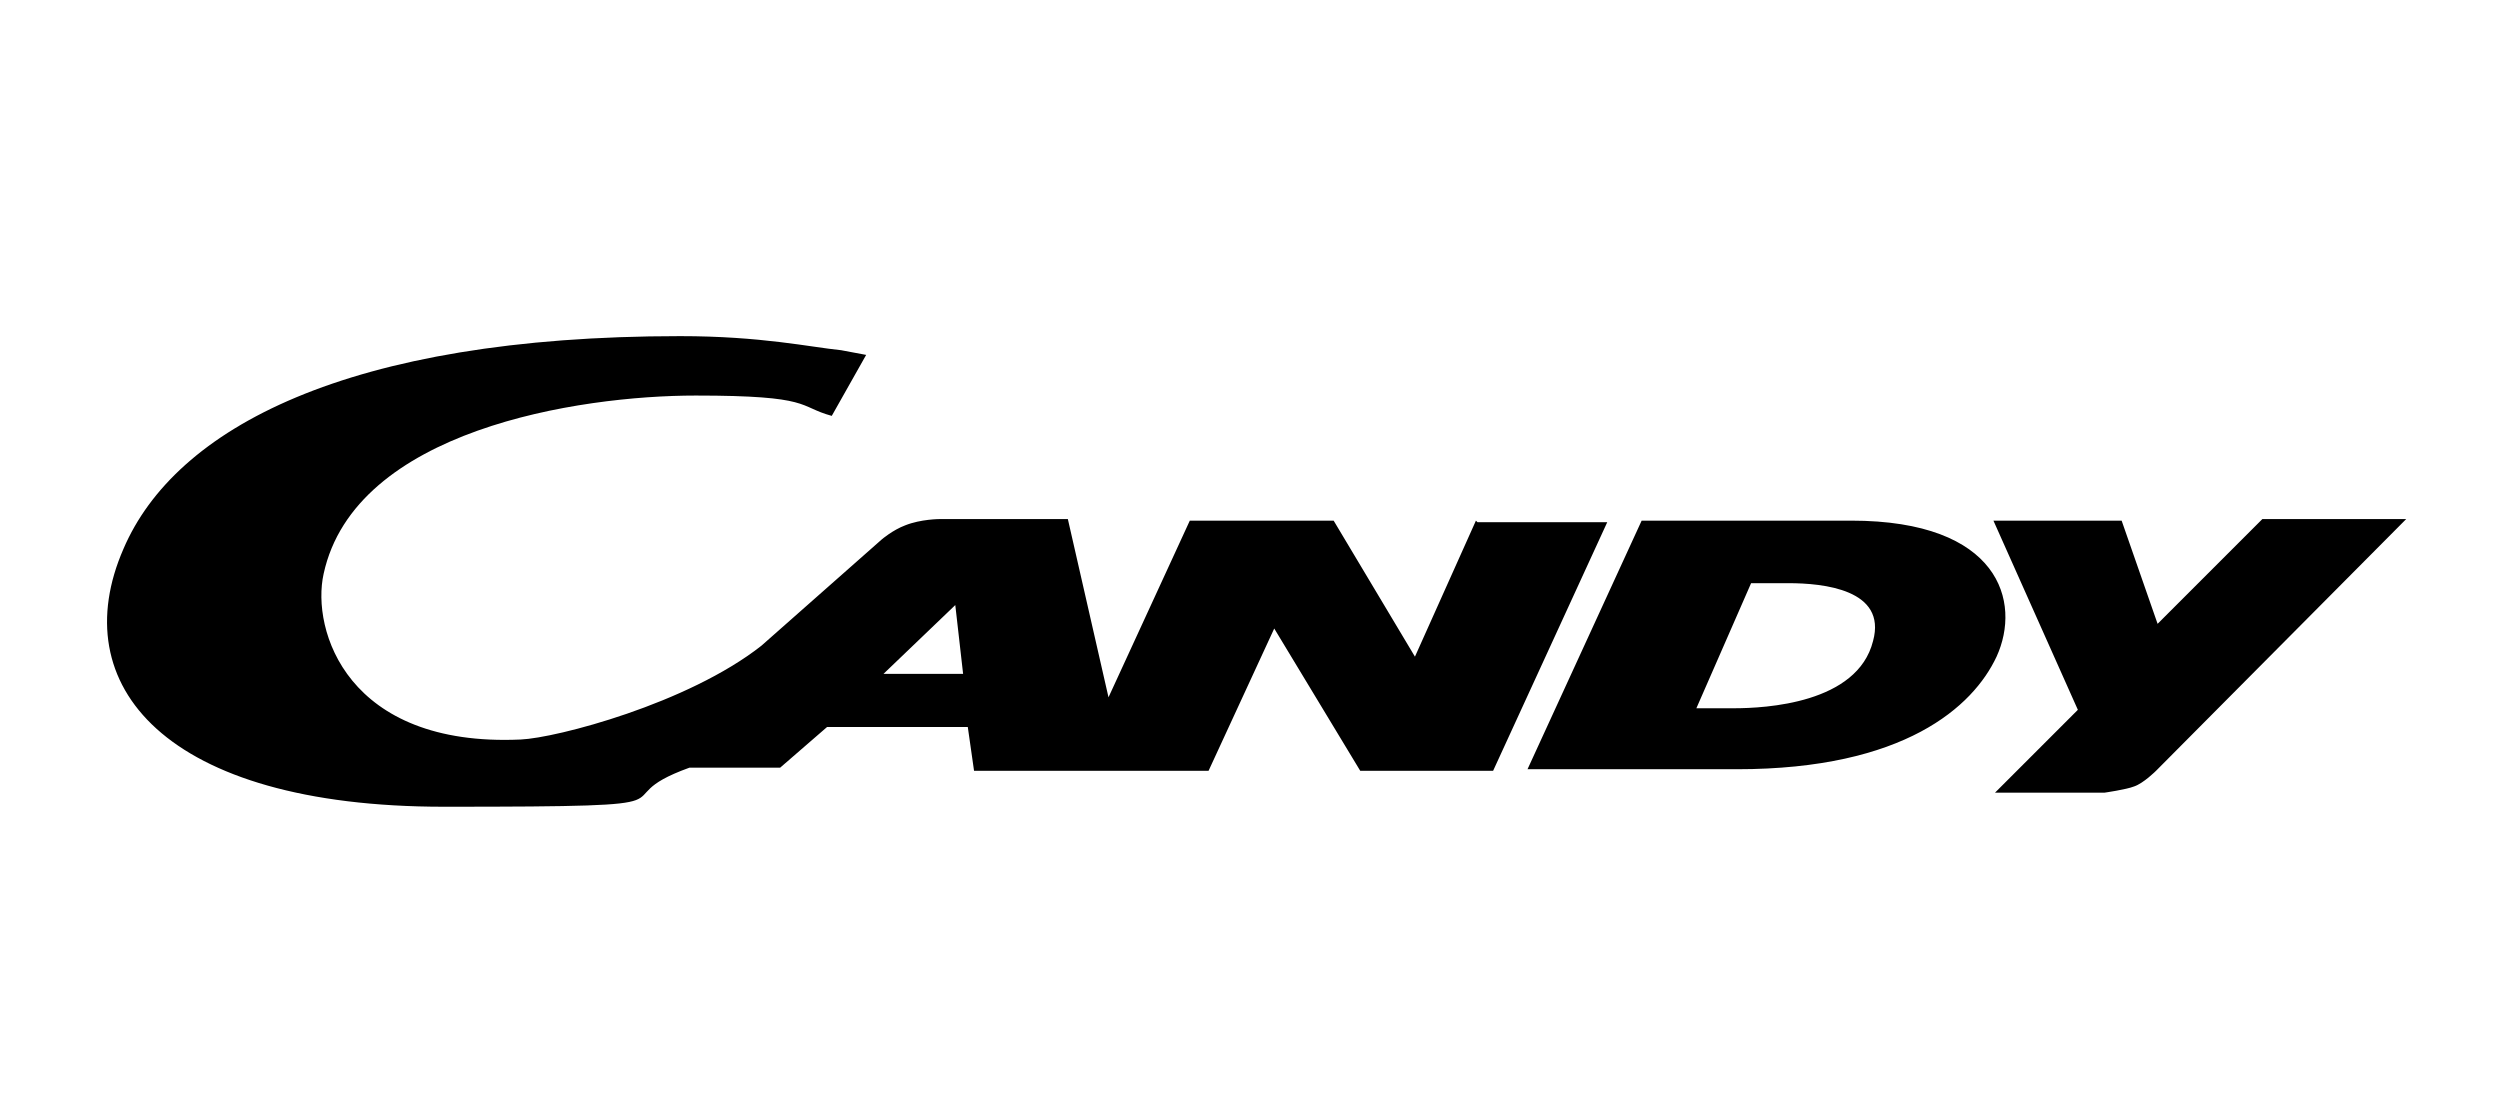
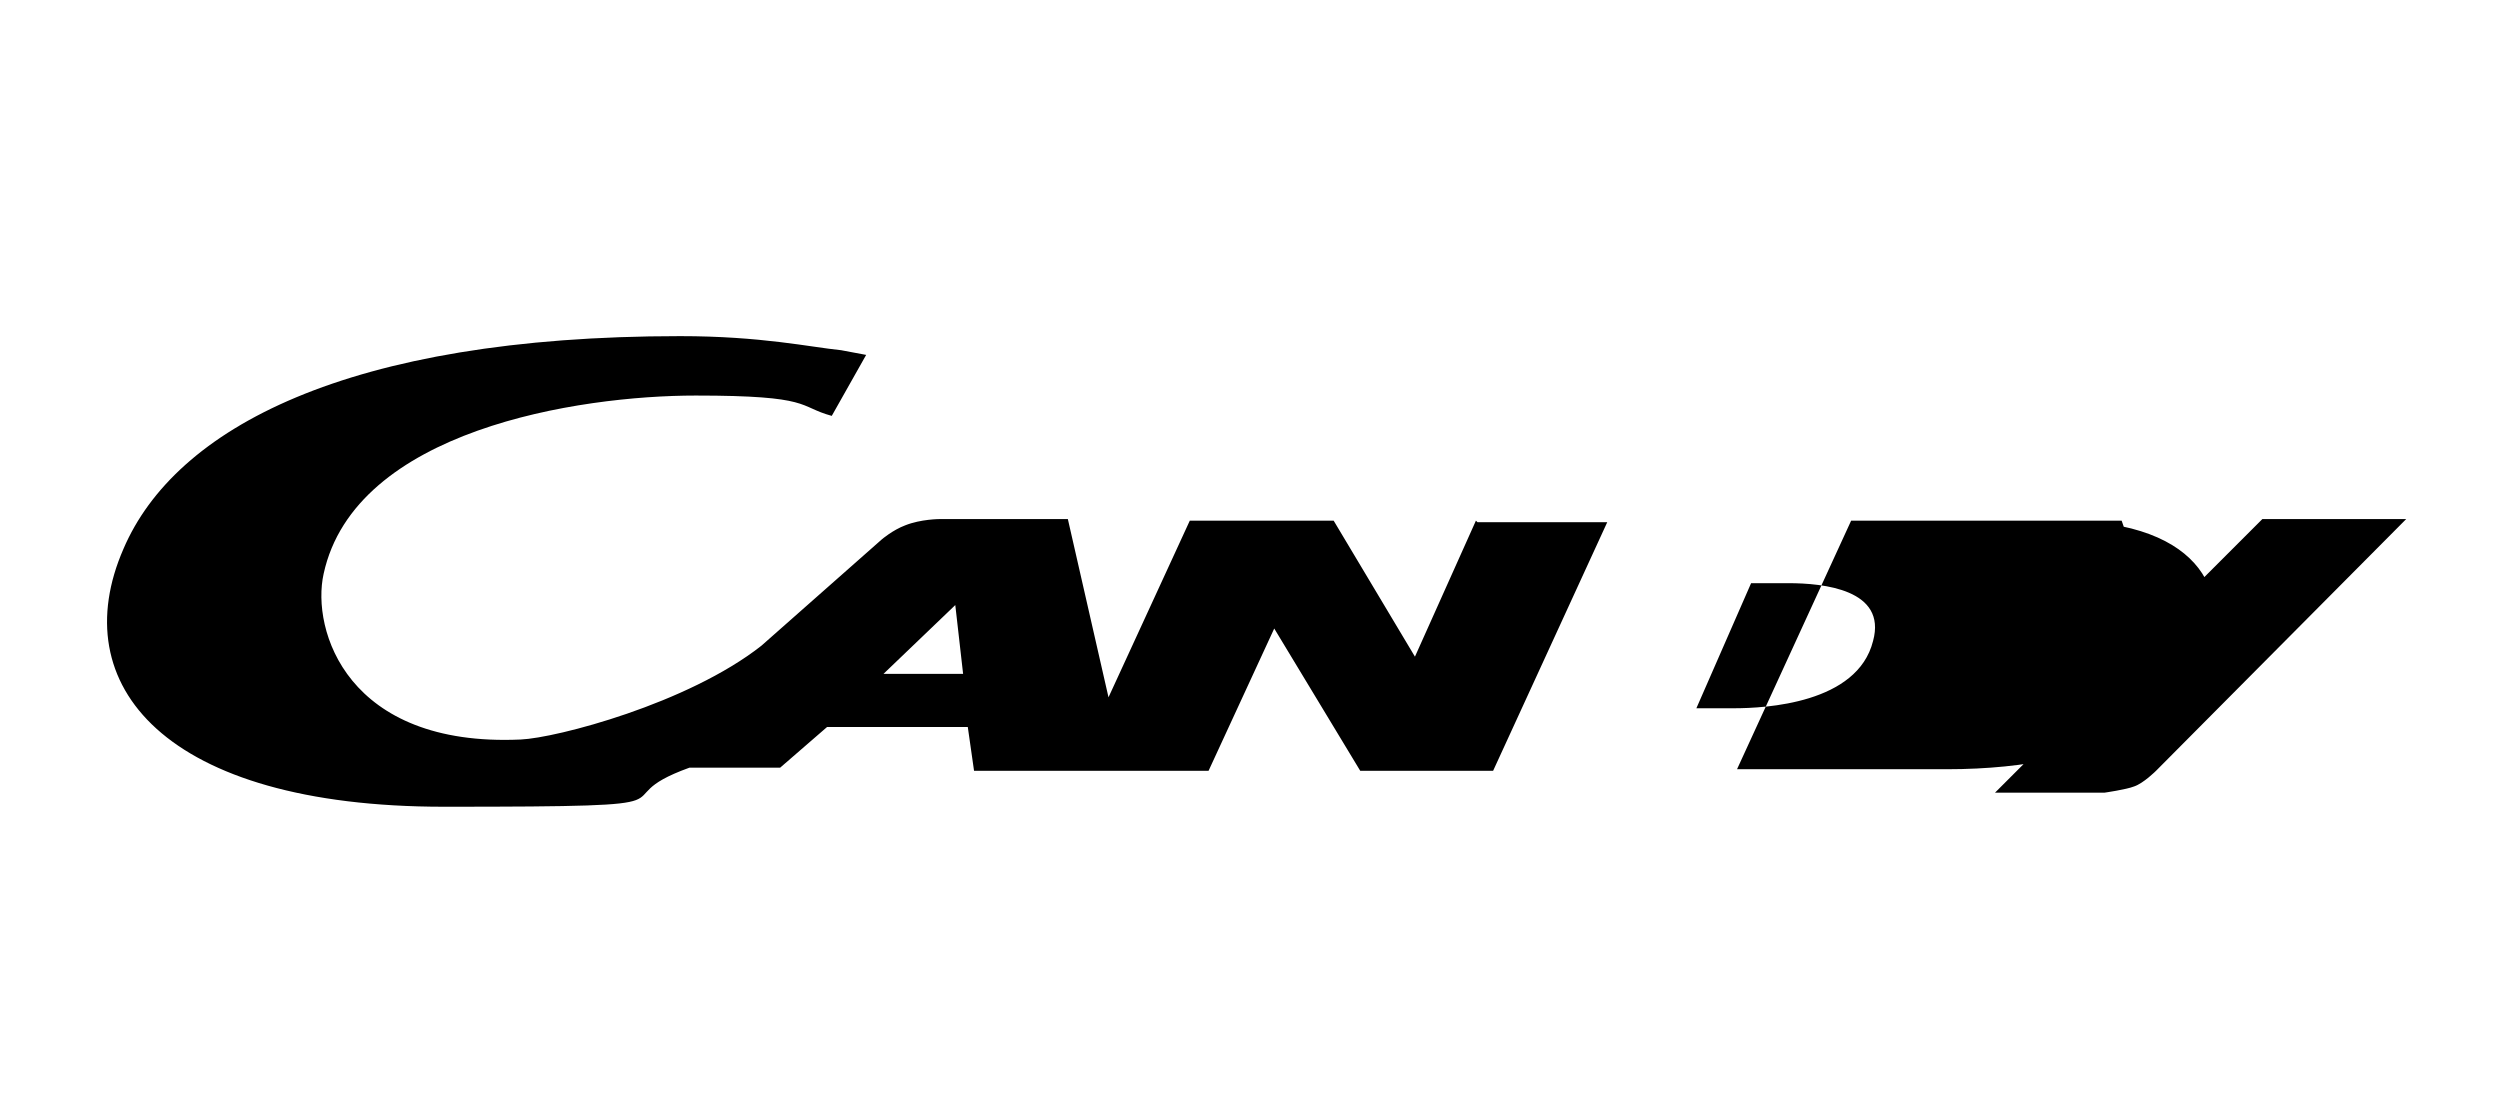
<svg xmlns="http://www.w3.org/2000/svg" id="Warstwa_1" version="1.1" viewBox="0 0 159.9 70">
-   <path d="M118.4,33.3h-13.4l-7.3,15.9h13.4c10.7,0,15.1-4,16.6-7.2,1.6-3.5.2-8.7-9.3-8.7M119.8,41c-1,4-6.9,4.3-8.9,4.3h-2.4l3.5-8h2.4c2.2,0,6.3.4,5.4,3.7M94.4,33.3l-3.9,8.7-5.2-8.7h-9.2l-5.2,11.3-2.6-11.4h-8.2s-1.2,0-2.2.4c-.8.3-1.5.9-1.5.9l-7.7,6.8c-4.7,3.7-13.1,5.9-15.4,6-11.1.5-13.4-7-12.6-10.6,2-9.2,16.3-11.4,23.8-11.4s6.5.7,8.7,1.3l2.2-3.9-1.6-.3c-2-.2-5.1-.9-10.3-.9-21.3,0-32.3,5.9-35.6,13.6-3.8,8.7,2.6,16.5,20.5,16.5s9.6-.3,15.7-2.5h5.8l3-2.6h9l.4,2.8h9.8,0c0,0,5.2,0,5.2,0l4.2-9.1,5.5,9.1h8.5s7.3-15.9,7.3-15.9h-8.3ZM56.3,43.3l4.8-4.6.5,4.4h-5.2ZM144.7,33.2l-6.7,6.7-2.3-6.6h-8.2l5.4,12.1-5.3,5.3h7s1.4-.2,1.9-.4c.6-.2,1.4-1,1.4-1l16-16.1h-9.3Z" />
+   <path d="M118.4,33.3l-7.3,15.9h13.4c10.7,0,15.1-4,16.6-7.2,1.6-3.5.2-8.7-9.3-8.7M119.8,41c-1,4-6.9,4.3-8.9,4.3h-2.4l3.5-8h2.4c2.2,0,6.3.4,5.4,3.7M94.4,33.3l-3.9,8.7-5.2-8.7h-9.2l-5.2,11.3-2.6-11.4h-8.2s-1.2,0-2.2.4c-.8.3-1.5.9-1.5.9l-7.7,6.8c-4.7,3.7-13.1,5.9-15.4,6-11.1.5-13.4-7-12.6-10.6,2-9.2,16.3-11.4,23.8-11.4s6.5.7,8.7,1.3l2.2-3.9-1.6-.3c-2-.2-5.1-.9-10.3-.9-21.3,0-32.3,5.9-35.6,13.6-3.8,8.7,2.6,16.5,20.5,16.5s9.6-.3,15.7-2.5h5.8l3-2.6h9l.4,2.8h9.8,0c0,0,5.2,0,5.2,0l4.2-9.1,5.5,9.1h8.5s7.3-15.9,7.3-15.9h-8.3ZM56.3,43.3l4.8-4.6.5,4.4h-5.2ZM144.7,33.2l-6.7,6.7-2.3-6.6h-8.2l5.4,12.1-5.3,5.3h7s1.4-.2,1.9-.4c.6-.2,1.4-1,1.4-1l16-16.1h-9.3Z" />
</svg>